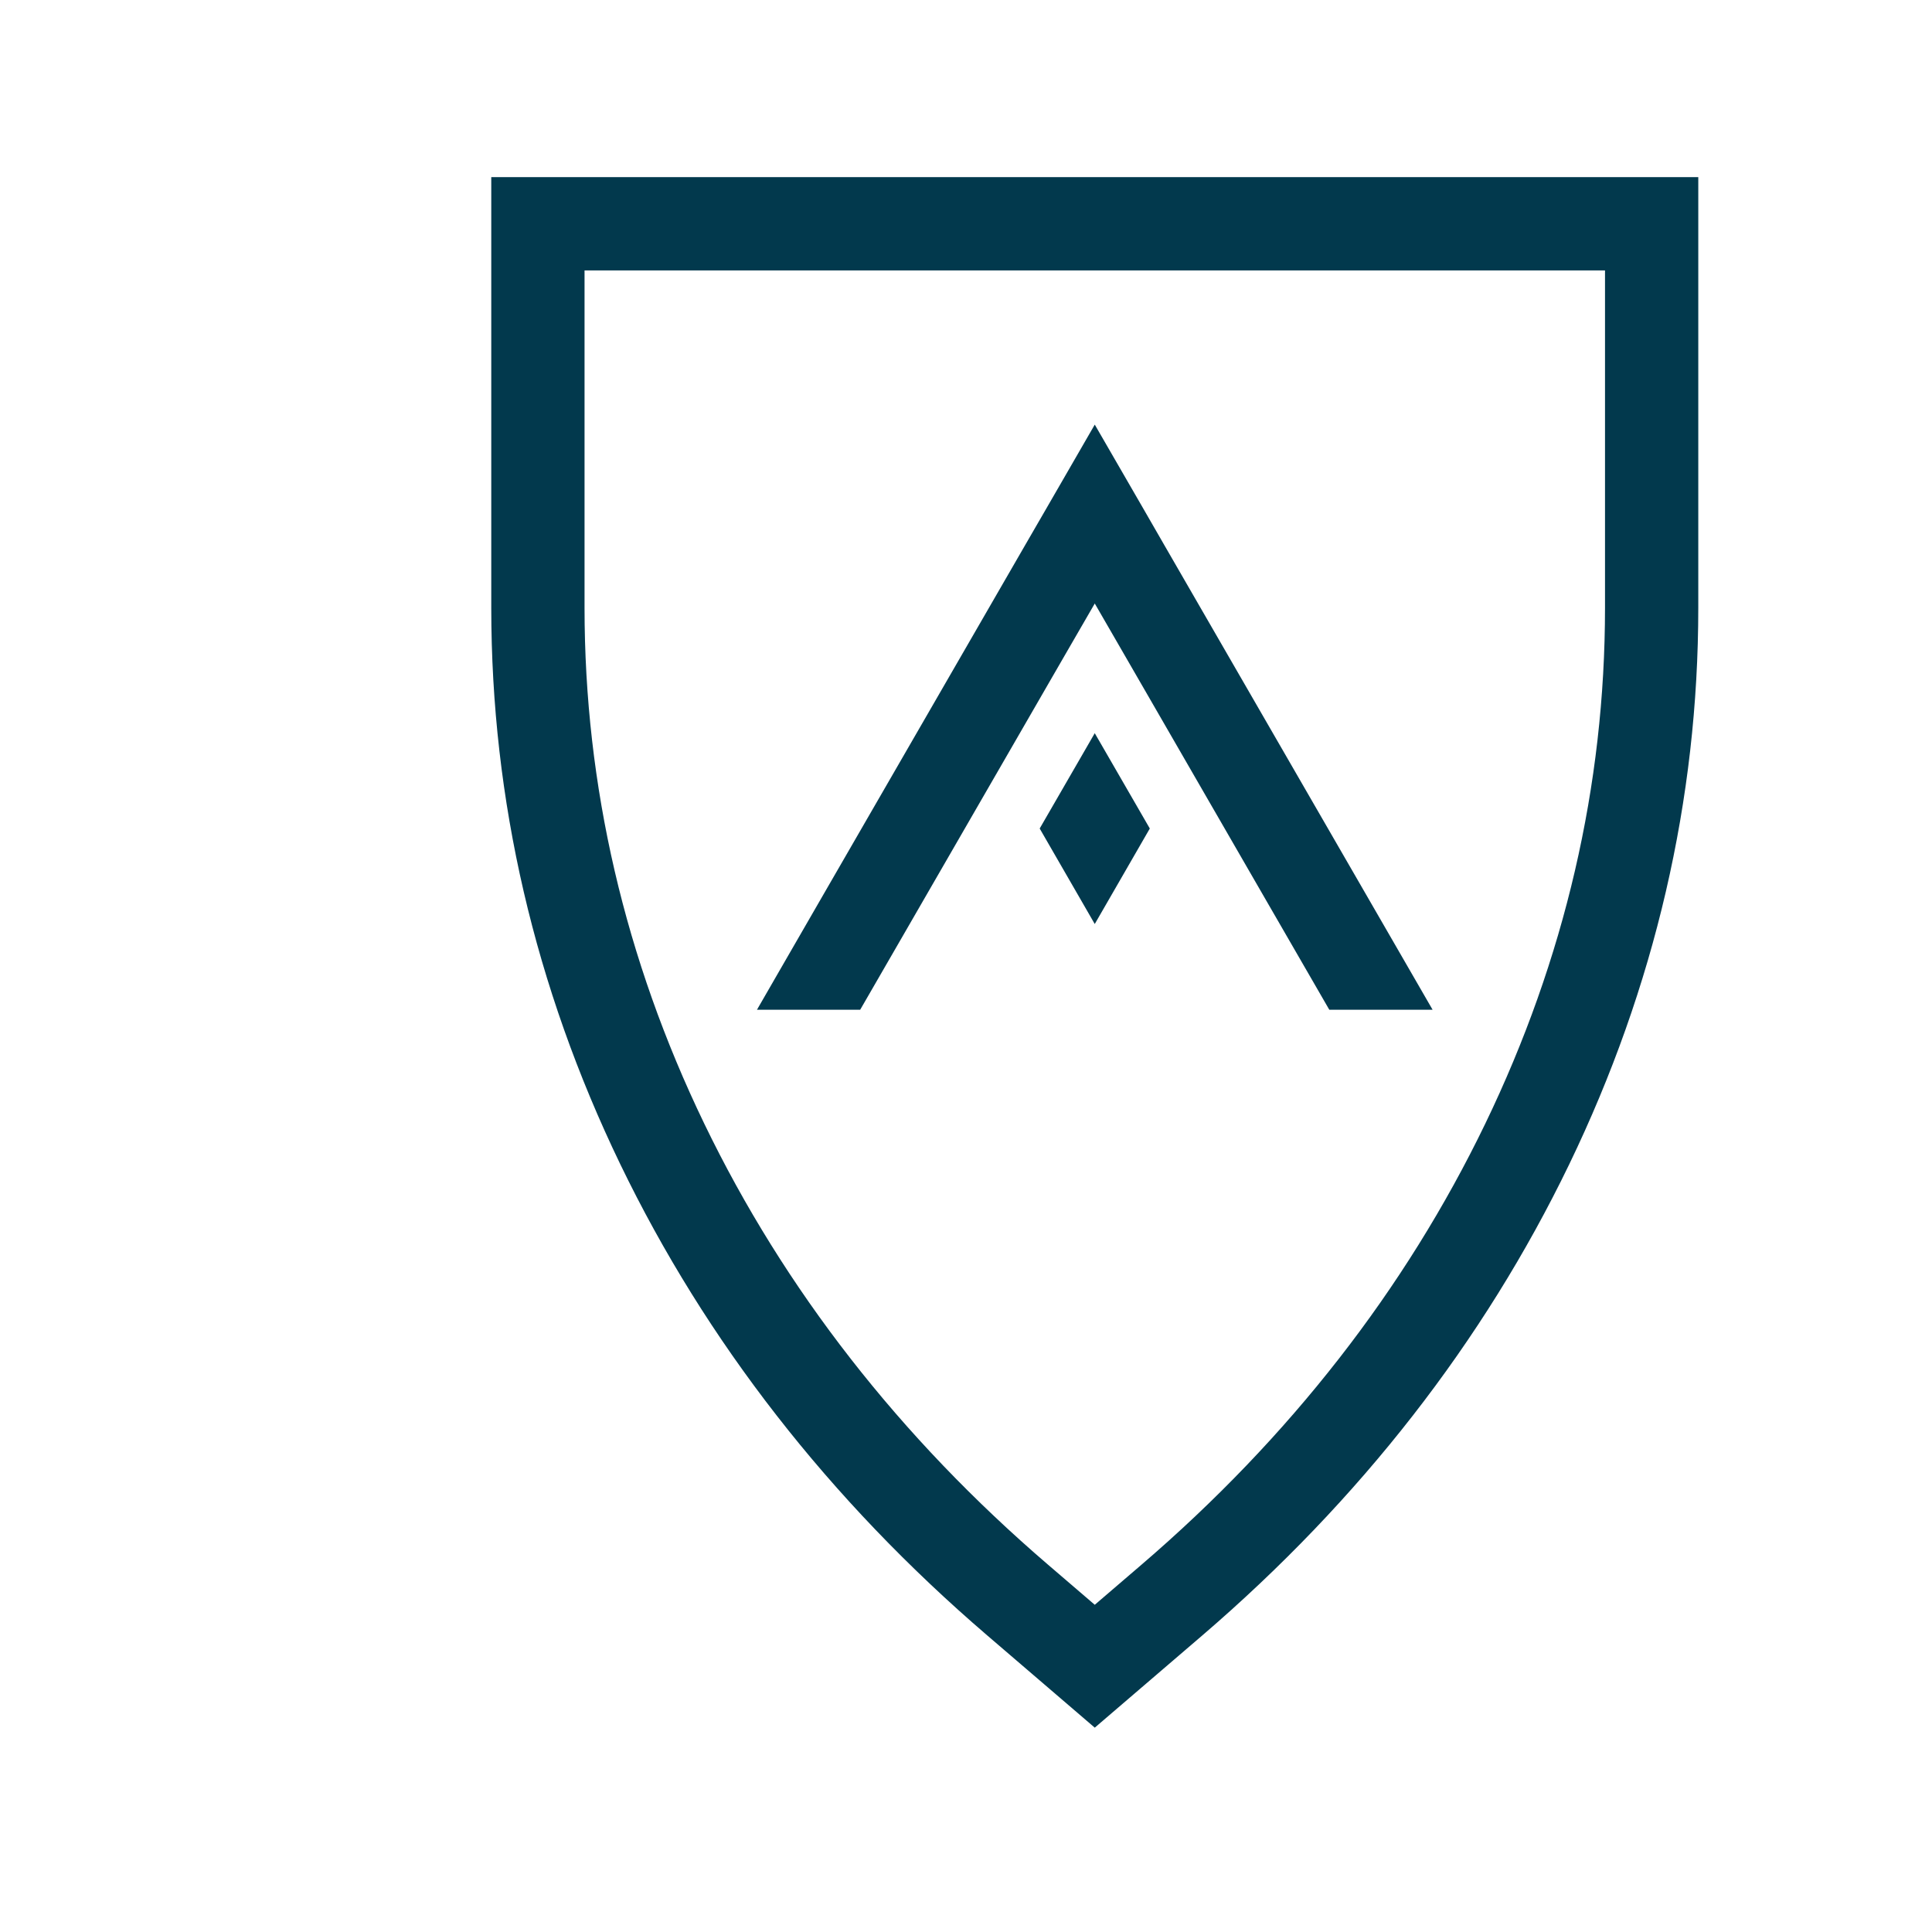
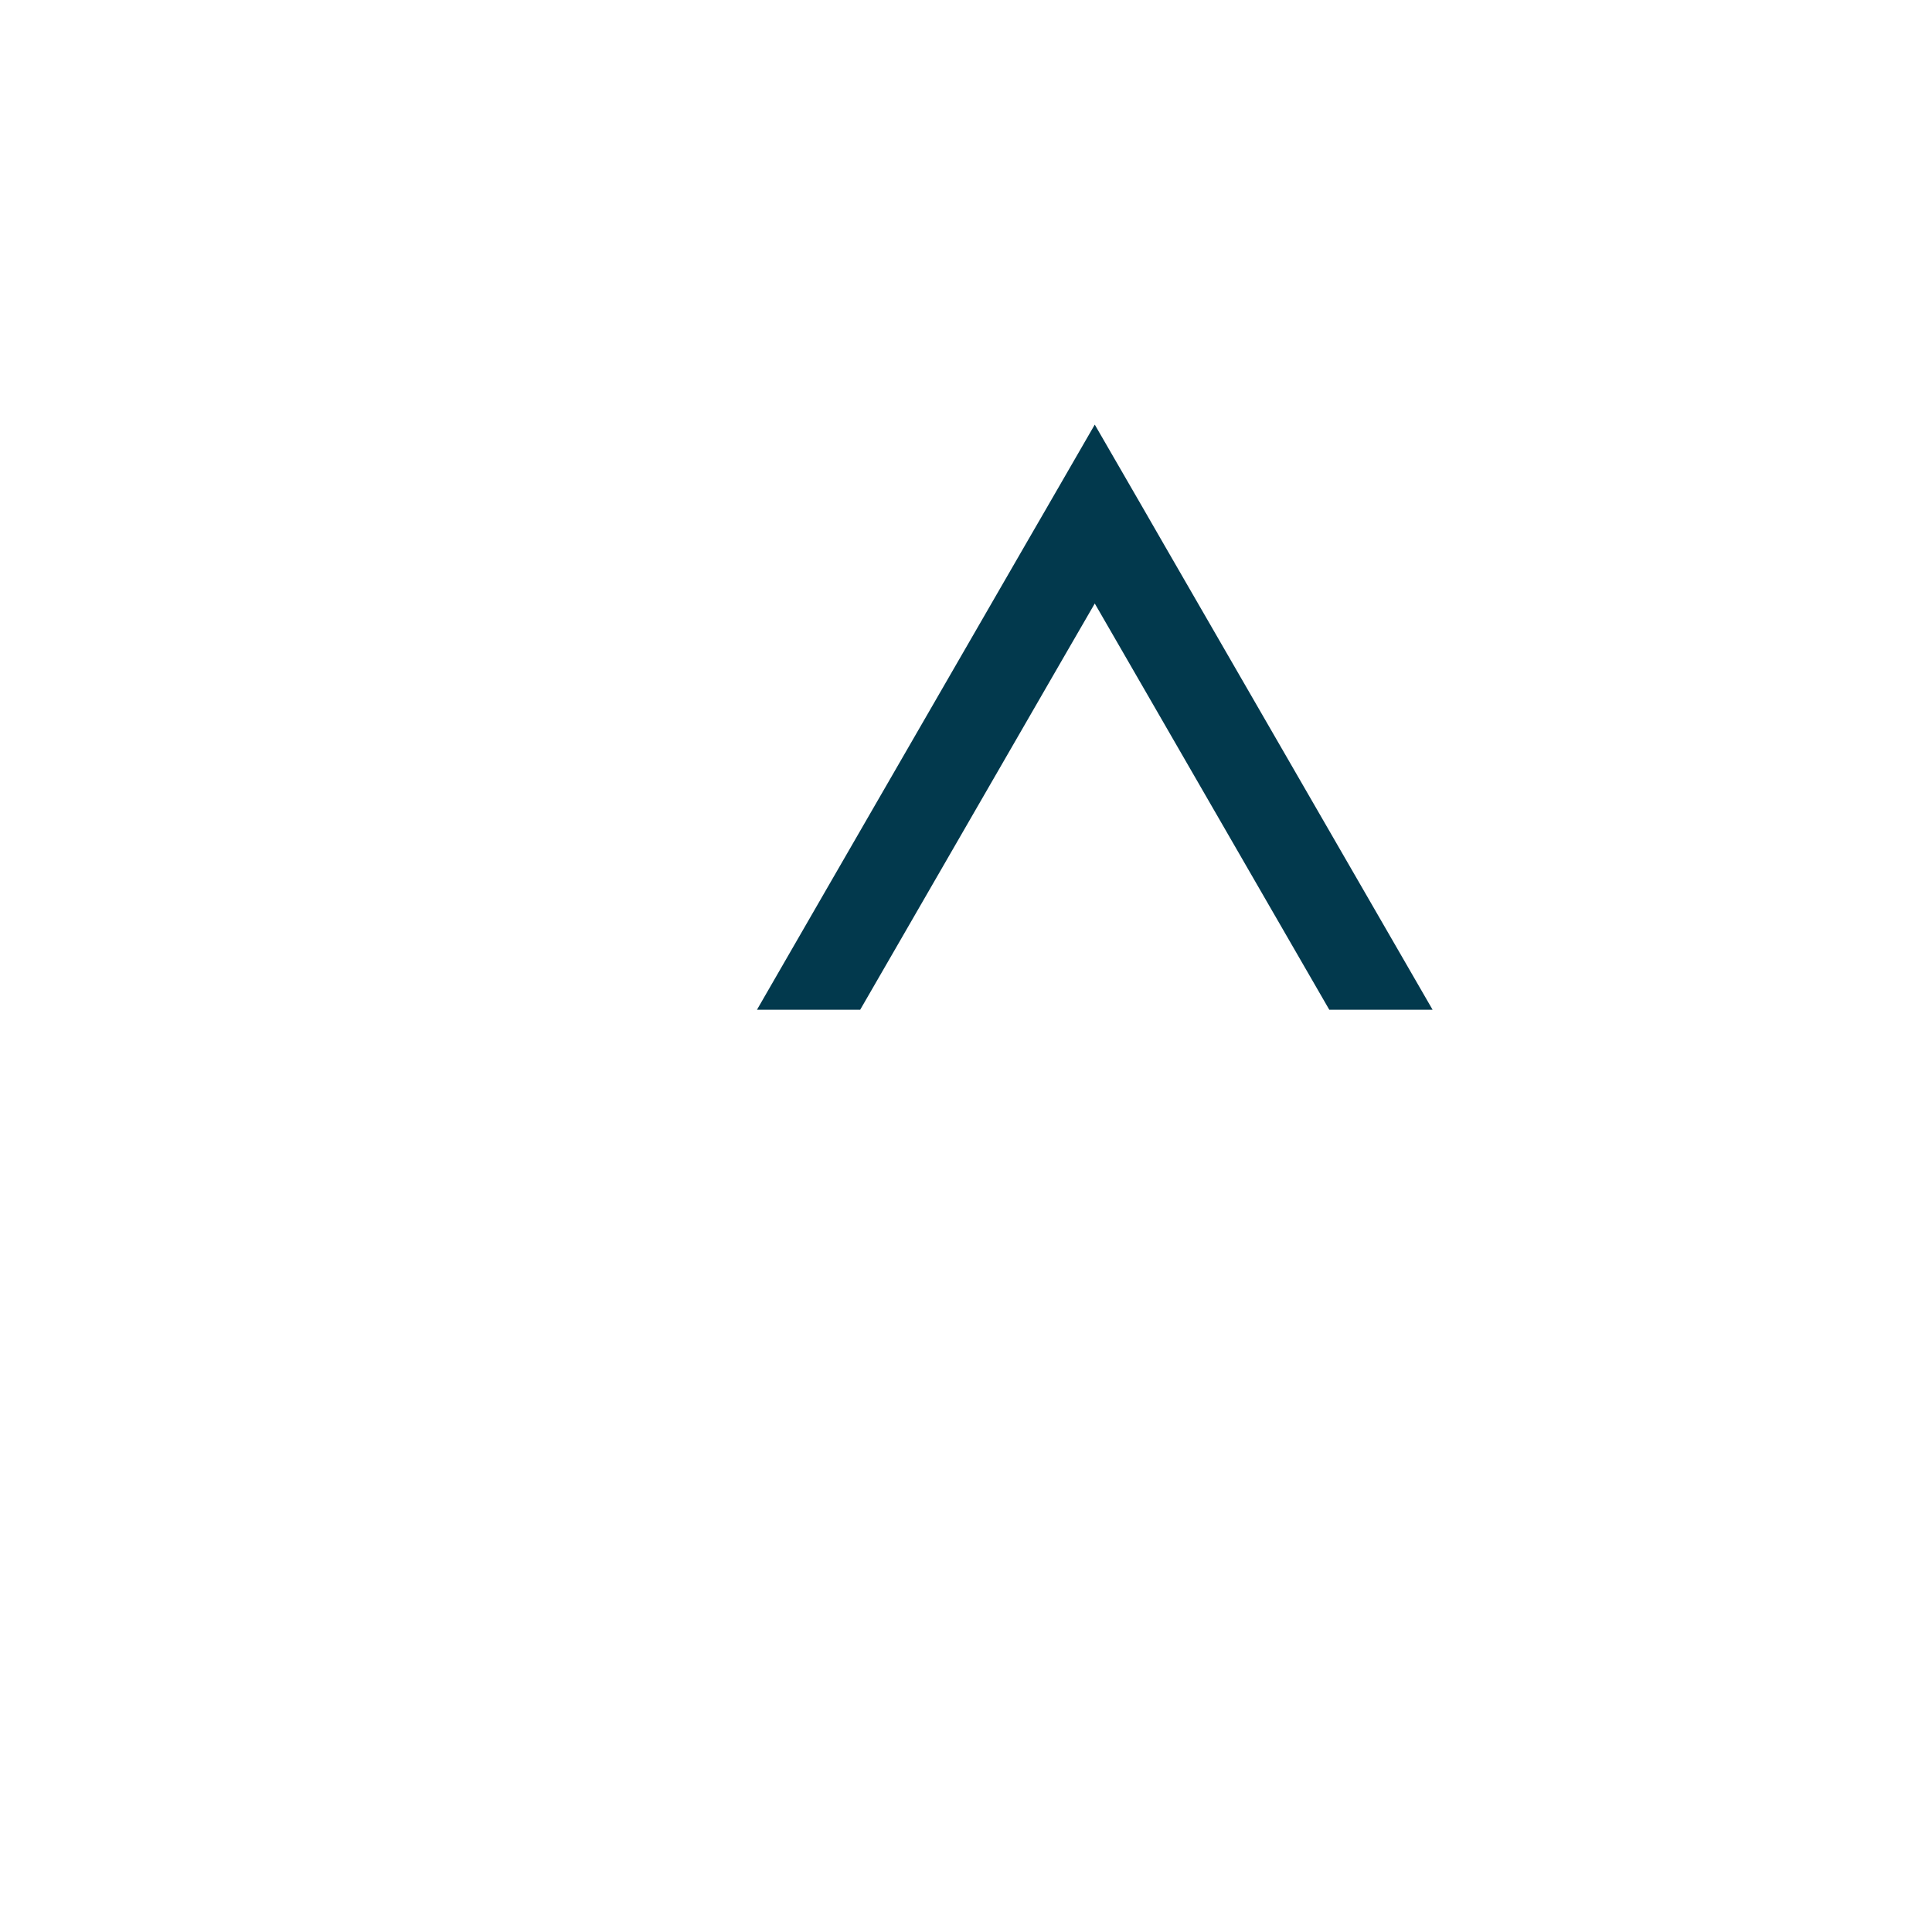
<svg xmlns="http://www.w3.org/2000/svg" width="180" height="180" viewBox="0 0 180 180" fill="none">
  <g clip-path="url(#clip0_1570_2)">
    <path d="M84.174 87.093L99.018 61.376L101.997 56.227L104.971 61.375L117.933 83.833L123.848 94.076H133.472L108.434 50.711L106.546 47.432L101.997 39.56L97.449 47.438L95.555 50.71L76.959 82.92L70.524 94.076H80.141L84.174 87.093Z" fill="#02394D" />
-     <path d="M96.866 77.191L101.996 86.088L107.125 77.191L101.996 68.309L96.866 77.191Z" fill="#02394D" />
    <mask id="mask0_1570_2" style="mask-type:luminance" maskUnits="userSpaceOnUse" x="-36" y="-140" width="457" height="457">
-       <path d="M-35.493 -139.437H420.845V316.901H-35.493V-139.437Z" fill="white" />
-     </mask>
+       </mask>
    <g mask="url(#mask0_1570_2)">
      <path d="M149.535 56.627C149.535 73.19 145.782 89.361 138.379 104.691C130.932 120.113 120.155 133.938 106.345 145.784L101.997 149.514L97.649 145.784C83.841 133.939 73.063 120.114 65.616 104.691C58.214 89.361 54.46 73.19 54.46 56.627V25.193H149.535V56.627ZM45.77 16.503V56.627C45.77 74.51 49.815 91.952 57.791 108.47C65.762 124.977 77.269 139.75 91.992 152.38L101.997 160.962L112.003 152.38C126.726 139.75 138.233 124.977 146.204 108.47C154.18 91.952 158.225 74.51 158.225 56.627V16.503H45.77Z" fill="#02394D" />
    </g>
  </g>
  <defs>
    <clipPath id="clip0_1570_2">
      <rect width="180" height="180" fill="white" />
    </clipPath>
  </defs>
</svg>